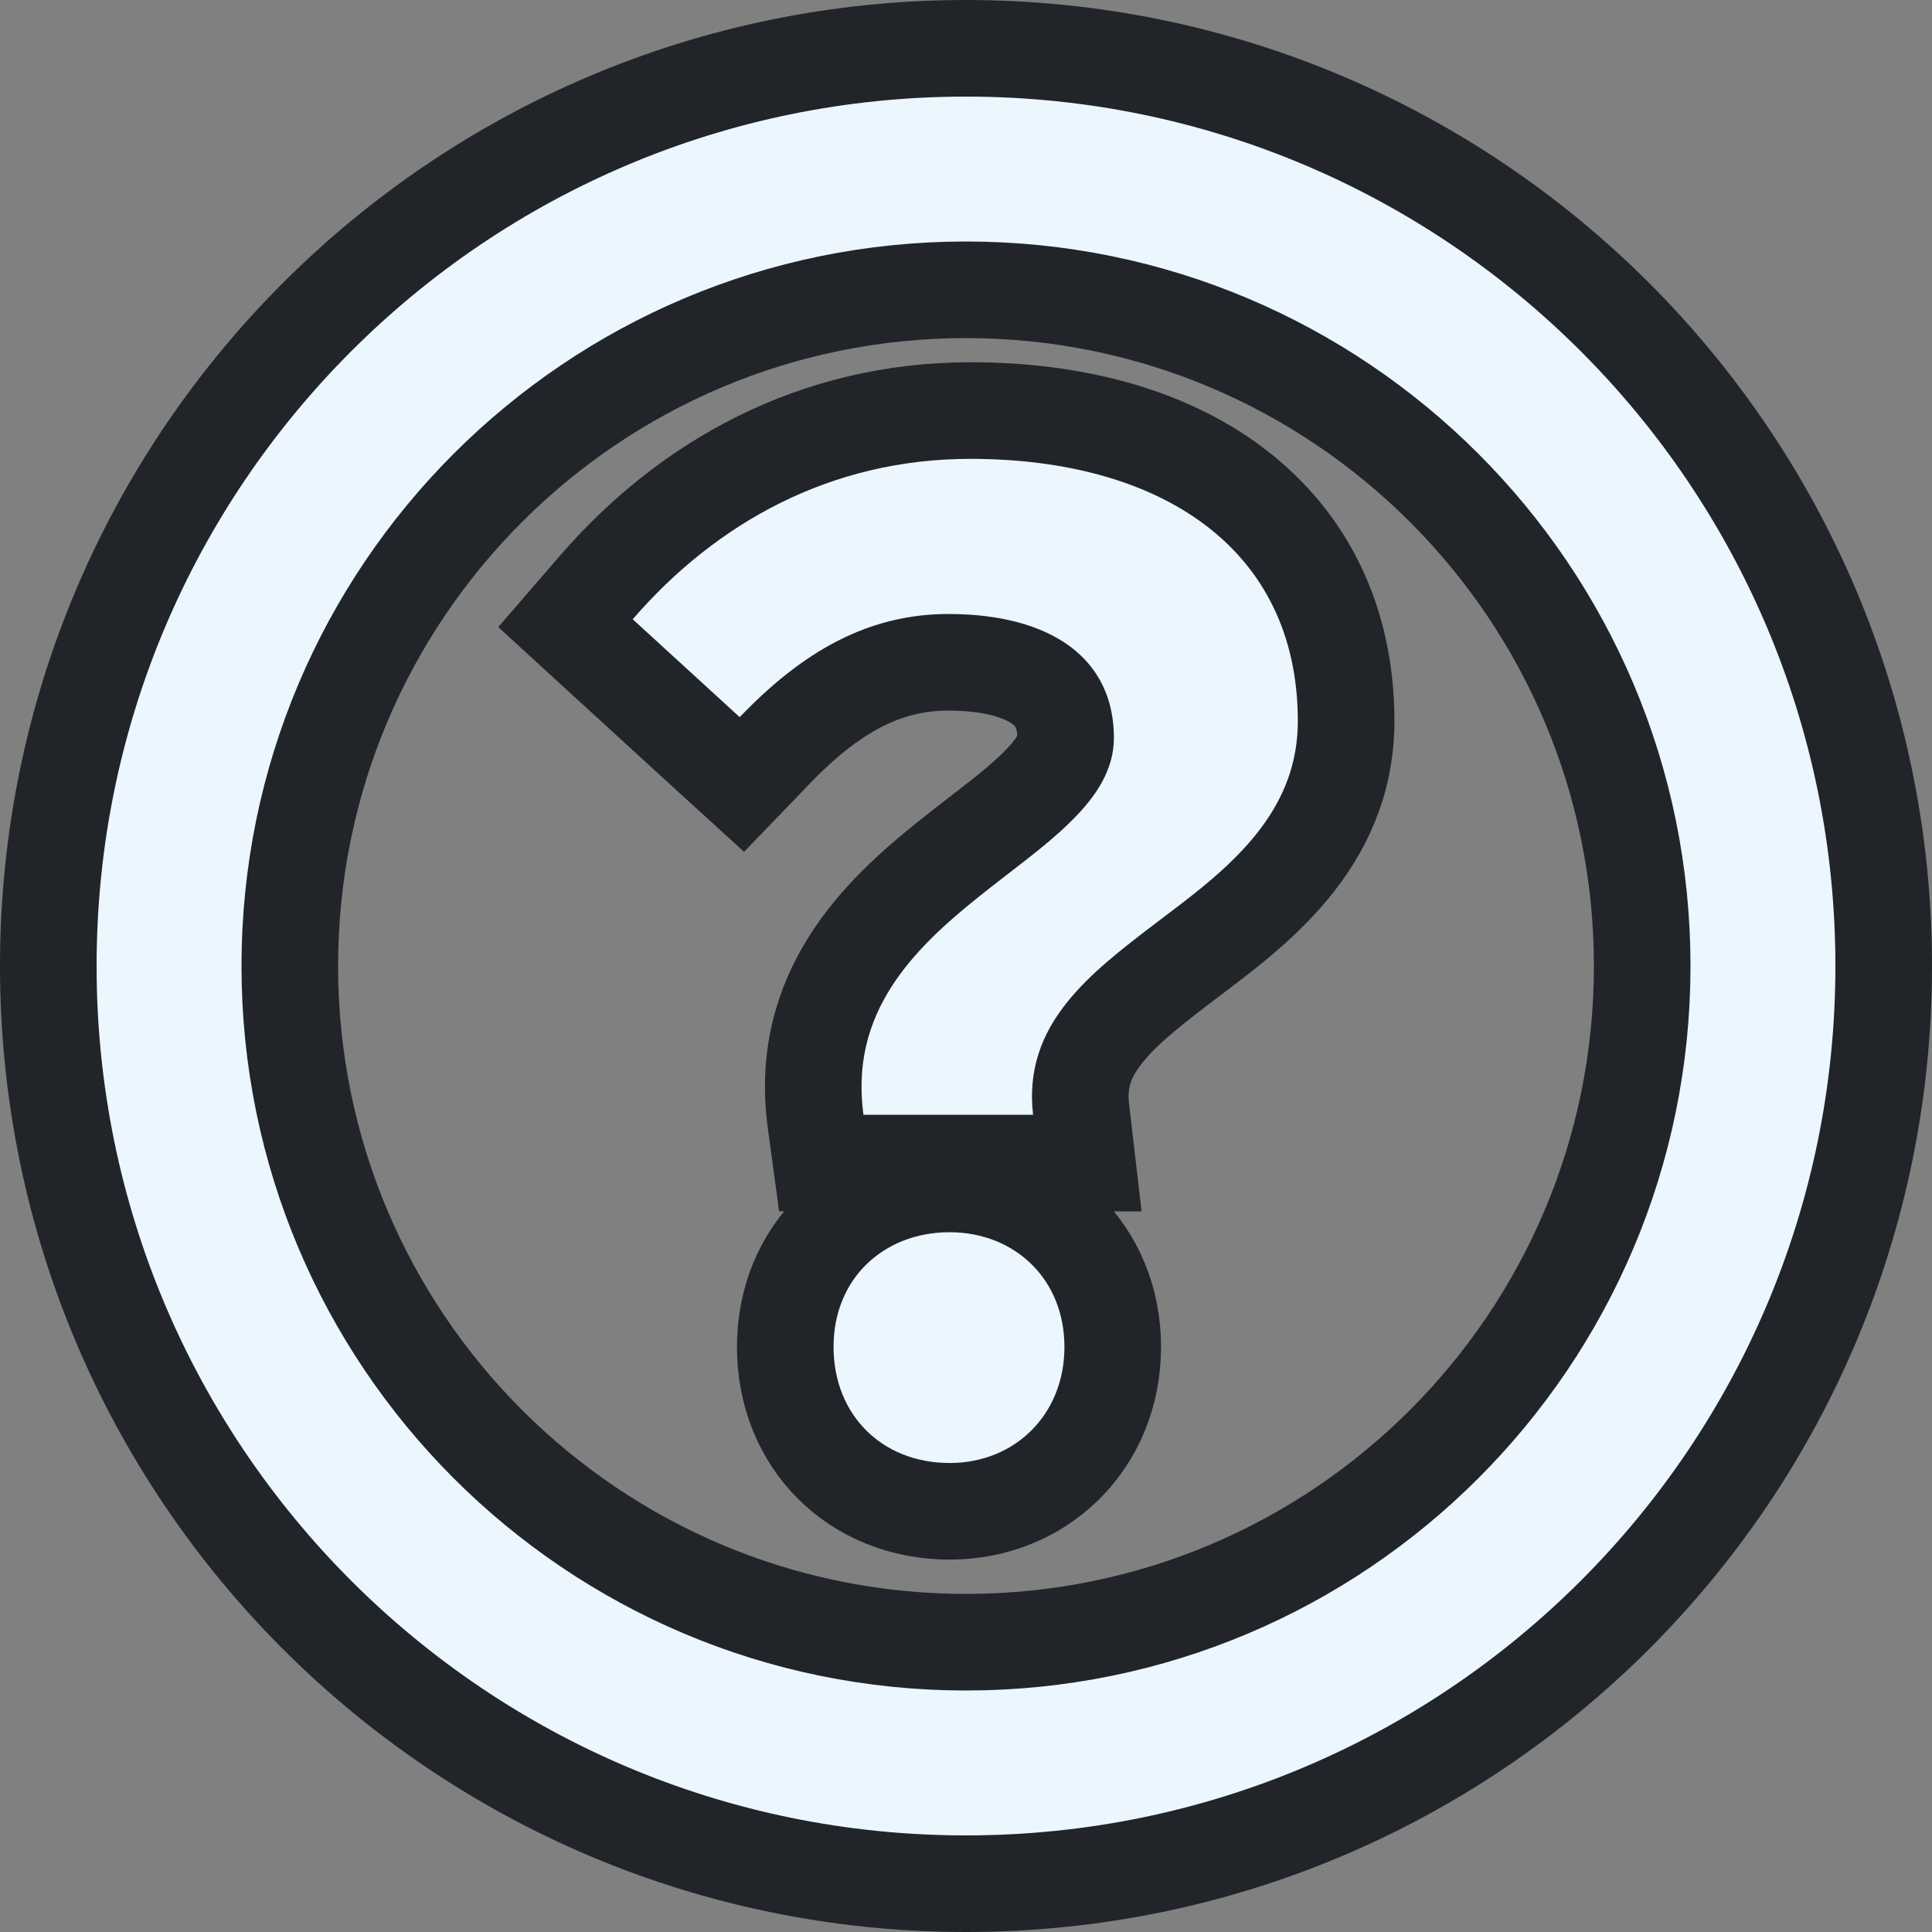
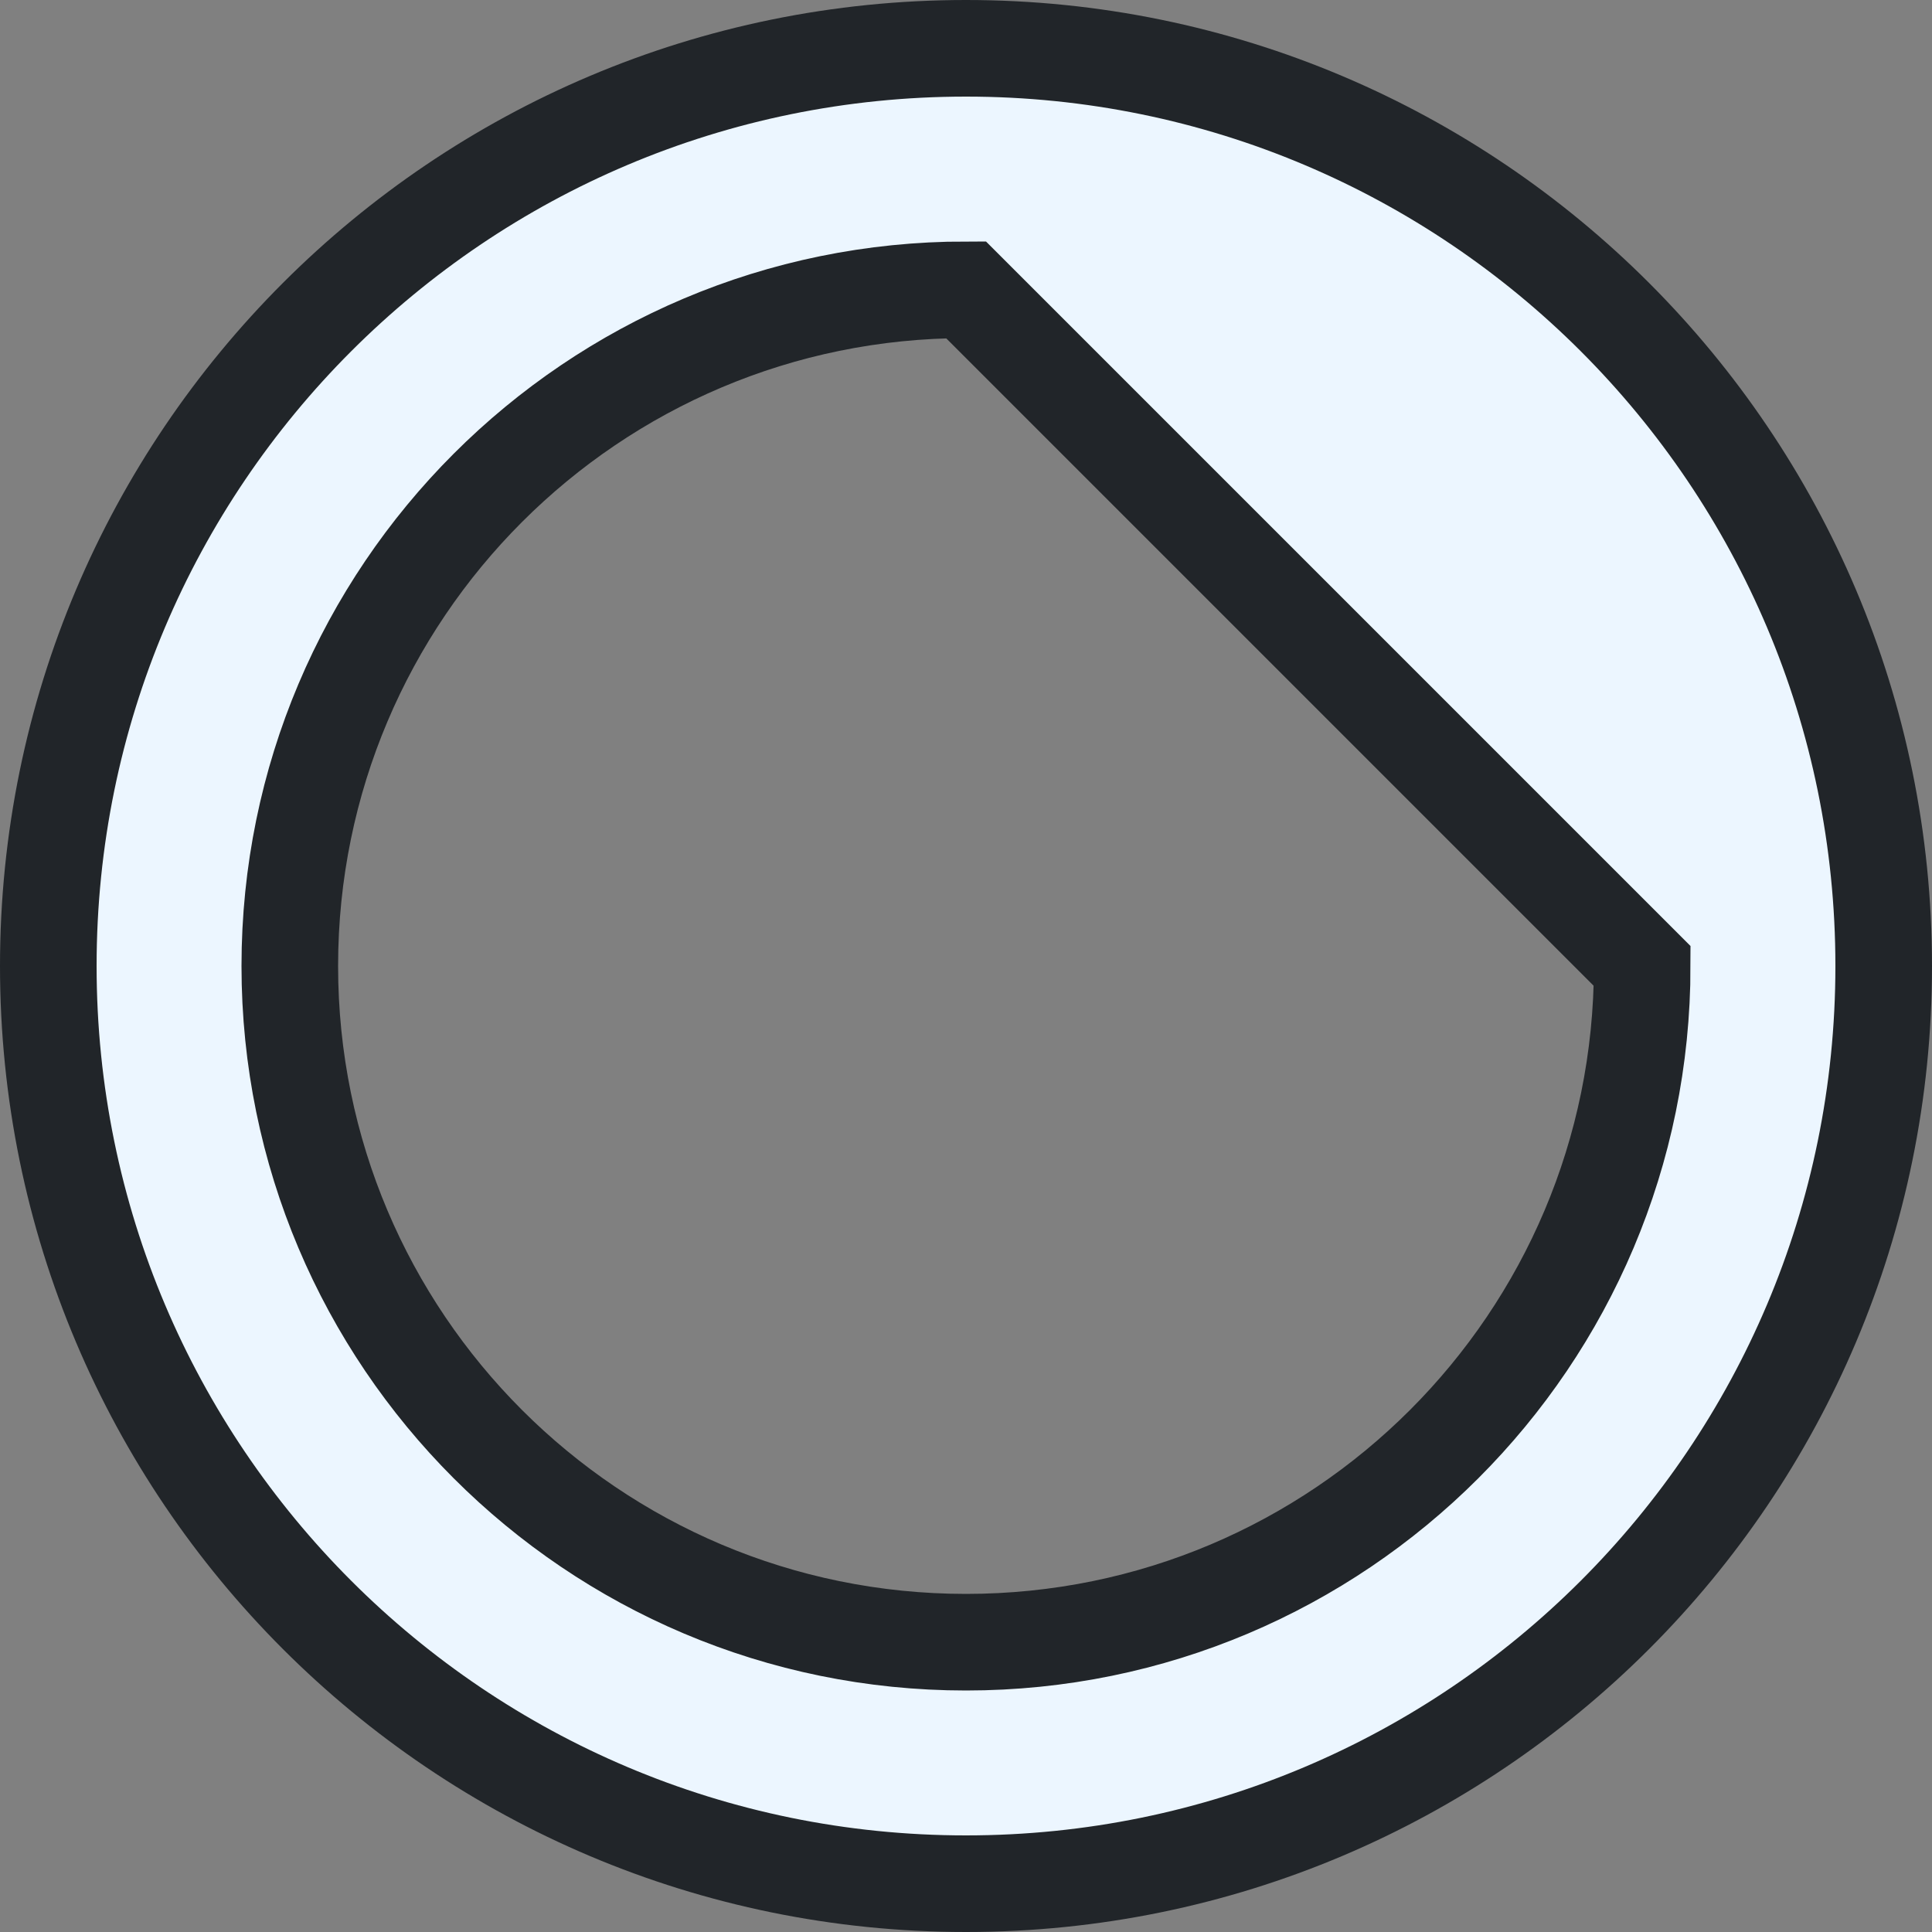
<svg xmlns="http://www.w3.org/2000/svg" width="20" height="20" viewBox="0 0 20 20" fill="none">
  <rect x="0" y="0" width="20" height="20" fill="#808080" stroke="none" />
-   <path d="M10 0.5C15.247 0.5 19.5 4.753 19.5 10C19.5 15.247 15.247 19.5 10 19.5C4.753 19.5 0.5 15.247 0.5 10C0.5 4.753 4.753 0.5 10 0.5ZM10 3C6.134 3 3 6.134 3 10C3 13.866 6.134 17 10 17C13.866 17 17 13.866 17 10C17 6.134 13.866 3 10 3Z" fill="#ECF6FF" stroke="#212529" />
-   <path d="M9.83 12.256C10.774 12.256 11.518 12.958 11.519 13.943C11.519 14.921 10.781 15.645 9.83 15.645C8.852 15.644 8.129 14.921 8.129 13.943C8.129 12.954 8.877 12.256 9.83 12.256ZM10.046 4.25C11.095 4.25 12.06 4.495 12.775 5.034C13.509 5.587 13.935 6.416 13.935 7.464C13.934 8.737 12.954 9.434 12.286 9.94C11.919 10.219 11.624 10.448 11.425 10.703C11.243 10.935 11.155 11.172 11.191 11.483L11.256 12.04H8.502L8.443 11.606C8.263 10.258 9.123 9.451 9.816 8.896C10.193 8.594 10.495 8.385 10.735 8.147C10.966 7.92 11.031 7.766 11.031 7.639C11.031 7.375 10.936 7.209 10.777 7.092C10.598 6.96 10.287 6.856 9.816 6.856C9.175 6.857 8.622 7.141 8.018 7.77L7.68 8.121L7.319 7.792L6.212 6.779L5.854 6.451L6.172 6.083C7.115 4.992 8.434 4.25 10.046 4.25Z" fill="#ECF6FF" stroke="#212529" />
+   <path d="M10 0.5C15.247 0.5 19.5 4.753 19.5 10C19.5 15.247 15.247 19.5 10 19.5C4.753 19.5 0.5 15.247 0.5 10C0.5 4.753 4.753 0.5 10 0.5ZM10 3C6.134 3 3 6.134 3 10C3 13.866 6.134 17 10 17C13.866 17 17 13.866 17 10Z" fill="#ECF6FF" stroke="#212529" />
</svg>